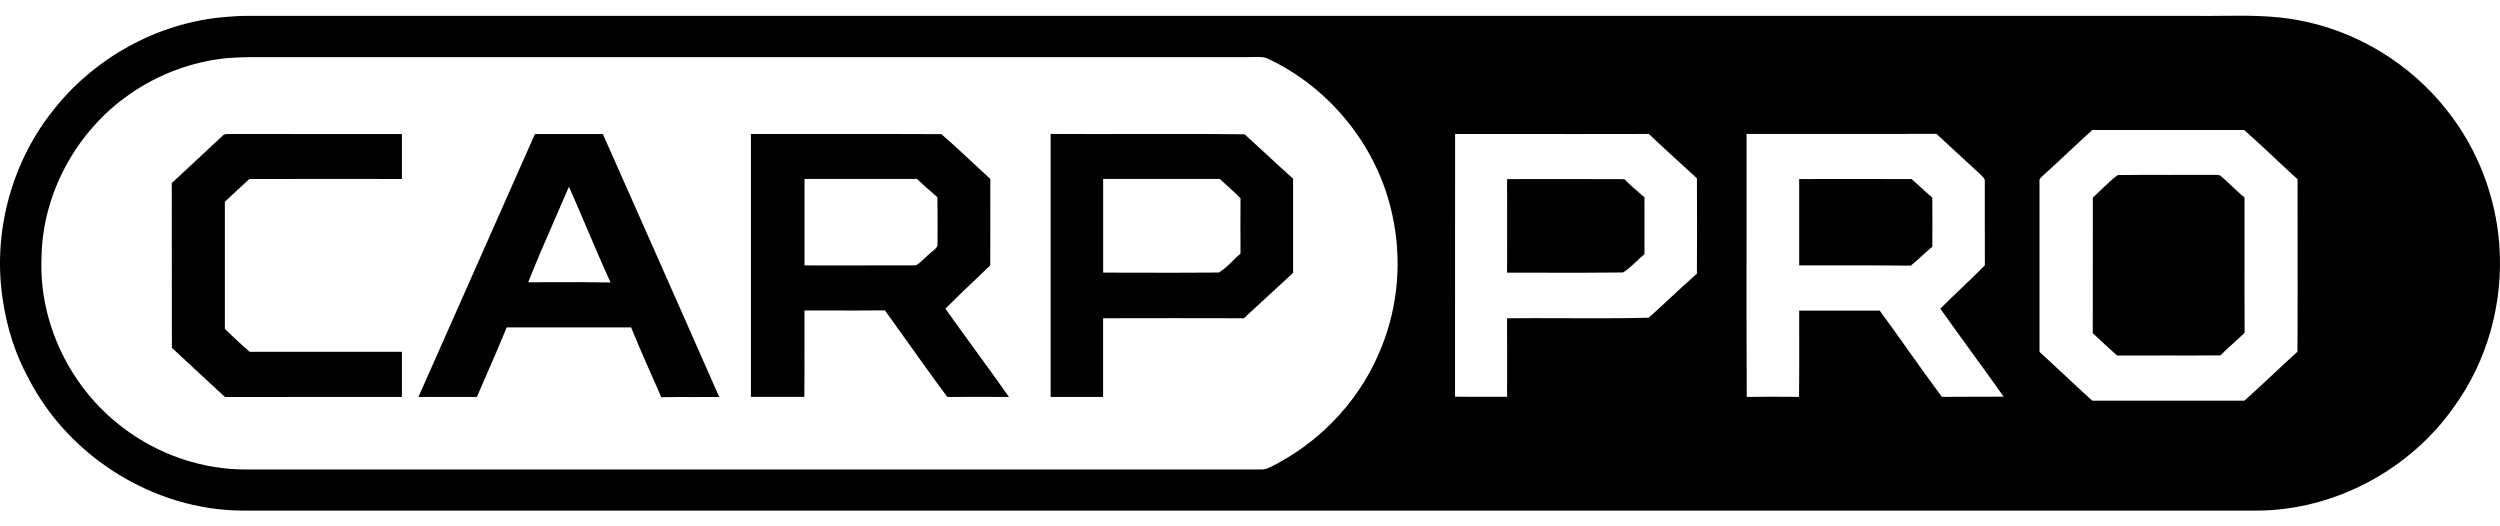
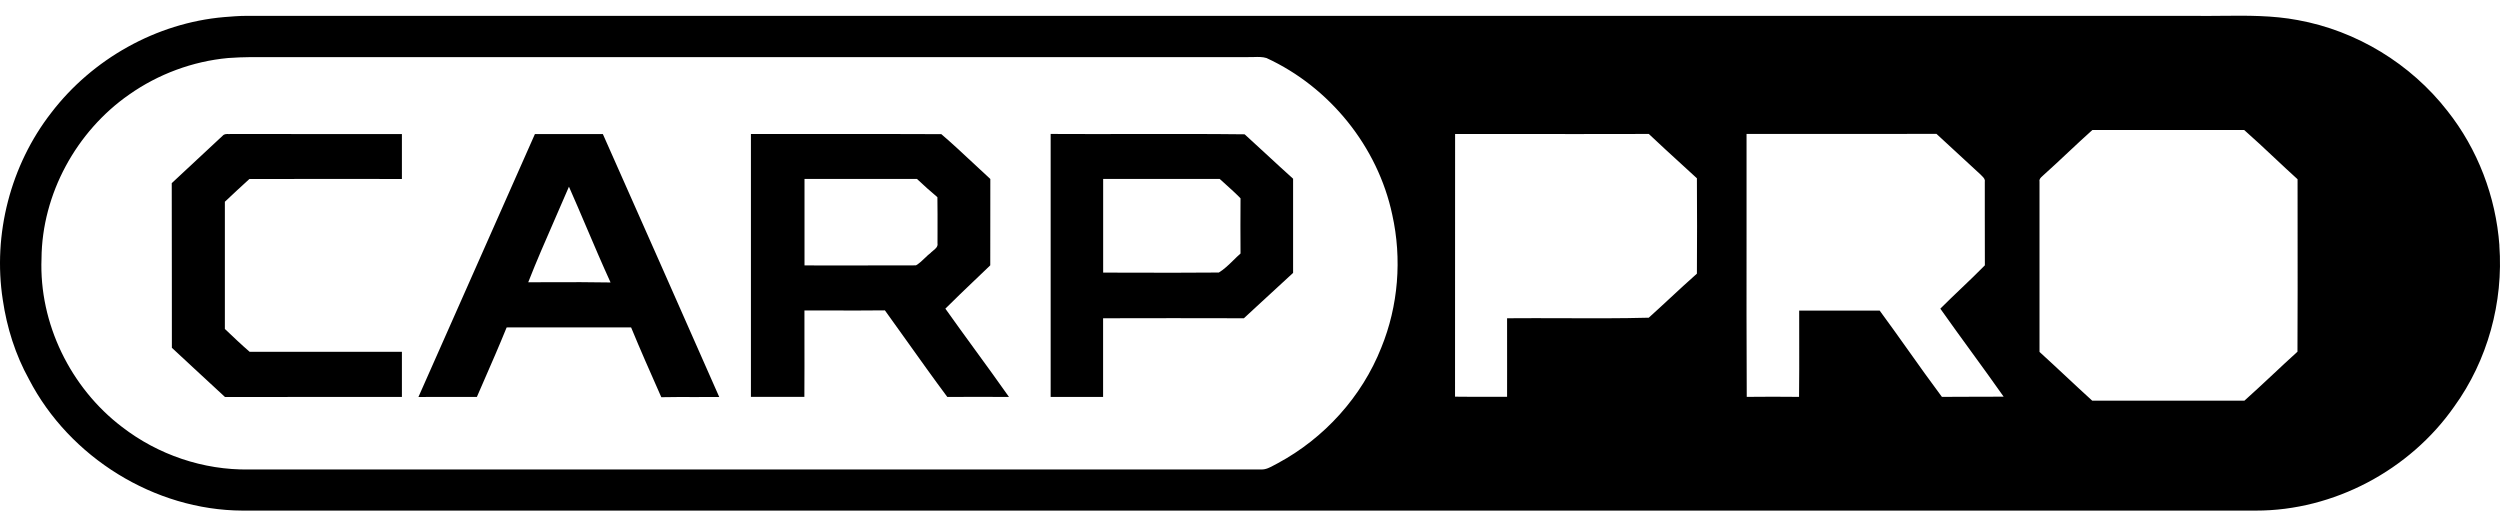
<svg xmlns="http://www.w3.org/2000/svg" width="76" height="16" viewBox="0 0 76 16" fill="none">
  <path fill-rule="evenodd" clip-rule="evenodd" d="M38.485 4.678C38.76 4.932 39.034 5.186 39.312 5.435L39.31 5.437C39.31 5.755 39.31 6.073 39.31 6.39C39.309 7.026 39.309 7.661 39.31 8.296C38.938 8.637 38.566 8.98 38.195 9.323C38.068 9.441 37.941 9.558 37.814 9.675C36.388 9.671 34.961 9.671 33.534 9.675V12.067H31.94C31.94 11.178 31.94 10.29 31.94 9.402C31.939 7.625 31.939 5.849 31.94 4.072C32.782 4.077 33.625 4.075 34.467 4.074H34.468C35.591 4.072 36.715 4.07 37.837 4.083C38.055 4.28 38.27 4.479 38.485 4.678ZM37.492 7.915C37.564 7.844 37.636 7.773 37.711 7.708H37.712C37.709 7.148 37.707 6.589 37.712 6.029C37.569 5.881 37.416 5.744 37.263 5.606C37.201 5.551 37.139 5.495 37.078 5.439C36.685 5.439 36.292 5.439 35.899 5.439L35.897 5.439C35.11 5.438 34.323 5.438 33.536 5.439V8.287C33.806 8.287 34.076 8.288 34.346 8.289L34.347 8.289C35.248 8.291 36.151 8.294 37.053 8.285C37.215 8.187 37.353 8.051 37.492 7.915Z" fill="black" />
  <path fill-rule="evenodd" clip-rule="evenodd" d="M30.105 6.759V6.755C30.105 6.317 30.105 5.879 30.106 5.441C29.93 5.281 29.757 5.118 29.583 4.956C29.264 4.658 28.946 4.36 28.616 4.078C27.481 4.072 26.347 4.073 25.212 4.074C24.418 4.075 23.623 4.075 22.828 4.074V12.065H24.453C24.457 11.44 24.456 10.815 24.455 10.19C24.455 9.939 24.455 9.689 24.455 9.438C24.746 9.438 25.037 9.438 25.328 9.439C25.852 9.44 26.377 9.441 26.901 9.435C27.116 9.733 27.33 10.033 27.544 10.333C27.958 10.914 28.372 11.495 28.798 12.067C29.423 12.063 30.048 12.065 30.673 12.067H30.673C30.334 11.585 29.988 11.109 29.641 10.633L29.641 10.633C29.338 10.217 29.036 9.802 28.739 9.383C29.031 9.091 29.331 8.806 29.629 8.52L29.63 8.52C29.788 8.369 29.947 8.217 30.104 8.066V8.067C30.105 7.631 30.105 7.195 30.105 6.759ZM28.302 7.679C28.235 7.729 28.175 7.788 28.114 7.846C28.029 7.928 27.945 8.009 27.845 8.067C27.167 8.071 26.489 8.07 25.812 8.07H25.811C25.36 8.069 24.908 8.069 24.457 8.069V5.439H27.875C28.077 5.629 28.283 5.816 28.497 5.995C28.502 6.345 28.502 6.694 28.501 7.044C28.501 7.161 28.5 7.278 28.5 7.394C28.518 7.499 28.441 7.561 28.367 7.62C28.343 7.639 28.32 7.657 28.3 7.677L28.302 7.679Z" fill="black" />
  <path d="M10.671 5.44C9.642 5.44 8.612 5.44 7.582 5.441L7.58 5.443C7.33 5.672 7.08 5.9 6.836 6.133V10L6.839 10.003C7.084 10.236 7.331 10.472 7.588 10.694H12.218V12.067C11.449 12.068 10.681 12.068 9.912 12.067H9.912C8.887 12.067 7.864 12.067 6.84 12.069C6.542 11.797 6.247 11.522 5.951 11.247C5.71 11.021 5.468 10.796 5.225 10.573C5.223 9.858 5.224 9.143 5.224 8.428V8.428C5.225 7.474 5.225 6.521 5.221 5.568C5.476 5.328 5.734 5.089 5.991 4.85C6.251 4.609 6.512 4.367 6.771 4.124C6.819 4.07 6.887 4.073 6.954 4.075C6.981 4.076 7.007 4.077 7.032 4.074C8.02 4.076 9.007 4.076 9.995 4.075H9.996C10.736 4.075 11.477 4.075 12.218 4.076V5.441C11.704 5.441 11.189 5.441 10.675 5.44L10.671 5.44Z" fill="black" />
  <path fill-rule="evenodd" clip-rule="evenodd" d="M12.72 12.069C13.902 9.404 15.083 6.739 16.262 4.074V4.076C16.491 4.076 16.72 4.076 16.949 4.076L16.95 4.076C17.409 4.077 17.868 4.077 18.327 4.076C19.509 6.739 20.69 9.402 21.865 12.069C21.613 12.071 21.361 12.071 21.109 12.07H21.109C20.774 12.069 20.439 12.068 20.104 12.075L20.063 11.983C19.765 11.31 19.466 10.634 19.186 9.954C18.766 9.954 18.345 9.954 17.925 9.953C17.084 9.953 16.243 9.952 15.402 9.954C15.176 10.511 14.935 11.062 14.694 11.614L14.694 11.614C14.628 11.765 14.562 11.916 14.497 12.067C14.26 12.068 14.023 12.067 13.786 12.067C13.431 12.066 13.075 12.065 12.72 12.069ZM16.859 6.682C16.584 7.312 16.308 7.941 16.058 8.581C16.29 8.581 16.521 8.58 16.753 8.579C17.356 8.577 17.959 8.575 18.561 8.587C18.308 8.033 18.069 7.473 17.83 6.912C17.654 6.499 17.478 6.086 17.296 5.675C17.153 6.012 17.006 6.347 16.859 6.682Z" fill="black" />
-   <path d="M45.815 5.445C47.004 5.443 48.192 5.441 49.38 5.447V5.445C49.543 5.614 49.723 5.768 49.902 5.921L49.904 5.923C49.933 5.948 49.962 5.973 49.992 5.999C49.992 6.191 49.991 6.383 49.991 6.575V6.575C49.991 6.959 49.99 7.343 49.992 7.727C49.907 7.795 49.828 7.871 49.748 7.947C49.617 8.07 49.487 8.193 49.34 8.283C48.556 8.293 47.773 8.291 46.99 8.29C46.598 8.289 46.207 8.288 45.815 8.289V8.287C45.817 7.34 45.819 6.392 45.815 5.445Z" fill="black" />
-   <path d="M55.835 5.442L55.833 5.442C55.454 5.443 55.074 5.443 54.695 5.443V8.069C55.125 8.071 55.556 8.07 55.987 8.069C56.688 8.068 57.389 8.067 58.088 8.075C58.203 7.982 58.313 7.882 58.422 7.782C58.527 7.686 58.632 7.59 58.742 7.5C58.748 7.004 58.746 6.506 58.742 6.008C58.627 5.91 58.515 5.808 58.404 5.706C58.307 5.617 58.211 5.529 58.111 5.443H58.113C57.353 5.442 56.594 5.442 55.835 5.442Z" fill="black" />
-   <path d="M68.233 6.006C68.101 5.896 67.975 5.777 67.85 5.659C67.734 5.549 67.617 5.439 67.495 5.335C67.427 5.313 67.356 5.315 67.286 5.316C67.252 5.317 67.218 5.318 67.185 5.316C66.77 5.319 66.354 5.318 65.938 5.317C65.419 5.316 64.899 5.314 64.38 5.322C64.208 5.445 64.056 5.593 63.903 5.741L63.903 5.742C63.811 5.831 63.718 5.92 63.622 6.004C63.621 6.692 63.621 7.379 63.621 8.066C63.621 8.752 63.621 9.439 63.62 10.127C63.861 10.359 64.111 10.584 64.36 10.809L64.361 10.809C64.86 10.806 65.358 10.806 65.857 10.807C66.405 10.808 66.954 10.809 67.502 10.804C67.63 10.67 67.768 10.547 67.905 10.424C68.017 10.323 68.13 10.222 68.237 10.115C68.231 9.31 68.232 8.504 68.233 7.699C68.234 7.135 68.235 6.572 68.233 6.008V6.006Z" fill="black" />
  <path fill-rule="evenodd" clip-rule="evenodd" d="M74.4 3.37C75.323 4.533 75.874 5.981 75.982 7.46L75.98 7.462C76.107 9.188 75.624 10.957 74.607 12.361C73.257 14.293 70.942 15.526 68.579 15.522H7.373C4.696 15.512 2.11 13.903 0.881 11.53C0.468 10.784 0.208 9.959 0.085 9.117C-0.224 7.125 0.32 5.02 1.558 3.428C2.808 1.793 4.752 0.699 6.807 0.52C7.038 0.501 7.269 0.482 7.501 0.482H66.654C66.946 0.487 67.239 0.484 67.532 0.481C68.309 0.473 69.088 0.466 69.854 0.611C71.638 0.934 73.286 1.939 74.4 3.37ZM38.845 14.082C40.258 13.322 41.4 12.063 41.991 10.569C42.51 9.3 42.623 7.867 42.325 6.529C41.887 4.46 40.422 2.647 38.501 1.764C38.378 1.726 38.248 1.73 38.119 1.734C38.059 1.736 37.999 1.738 37.939 1.736H7.634C7.401 1.738 7.167 1.747 6.932 1.764C5.856 1.864 4.809 2.253 3.925 2.876C2.321 3.993 1.277 5.897 1.262 7.86C1.185 9.831 2.144 11.788 3.708 12.978C4.802 13.824 6.182 14.295 7.569 14.272H38.341C38.486 14.277 38.614 14.207 38.739 14.138C38.774 14.119 38.81 14.099 38.845 14.082ZM51.586 8.319C51.586 8.319 51.587 8.318 51.587 8.317L51.586 8.319C51.586 8.319 51.586 8.319 51.586 8.319ZM50.777 9.057C51.044 8.809 51.312 8.561 51.586 8.319C51.591 7.352 51.593 6.385 51.586 5.42C51.43 5.277 51.274 5.134 51.119 4.992C50.785 4.687 50.452 4.383 50.124 4.072C48.722 4.076 47.32 4.075 45.917 4.074C45.356 4.074 44.795 4.074 44.235 4.074C44.234 5.214 44.234 6.355 44.234 7.495C44.235 9.017 44.235 10.538 44.233 12.059C44.568 12.064 44.904 12.063 45.24 12.063C45.432 12.063 45.624 12.062 45.815 12.063C45.815 11.798 45.815 11.532 45.816 11.267C45.816 10.736 45.816 10.206 45.815 9.675C46.385 9.67 46.956 9.672 47.526 9.674C48.392 9.677 49.258 9.681 50.122 9.658C50.343 9.46 50.56 9.258 50.777 9.057ZM57.995 10.627C58.337 11.109 58.68 11.591 59.034 12.065H59.036C59.37 12.061 59.703 12.061 60.036 12.061C60.328 12.062 60.62 12.062 60.911 12.059C60.589 11.6 60.259 11.147 59.929 10.693C59.613 10.258 59.296 9.823 58.986 9.383C59.193 9.176 59.404 8.974 59.616 8.772C59.86 8.539 60.104 8.307 60.34 8.066C60.337 7.558 60.337 7.05 60.338 6.541C60.338 6.202 60.339 5.863 60.338 5.524C60.352 5.448 60.299 5.396 60.25 5.348C60.236 5.335 60.223 5.322 60.211 5.308C59.989 5.101 59.765 4.895 59.54 4.689C59.316 4.483 59.091 4.278 58.869 4.07C57.714 4.073 56.559 4.073 55.405 4.072C54.635 4.072 53.865 4.071 53.095 4.072C53.096 5.087 53.096 6.102 53.095 7.117C53.094 8.766 53.092 10.415 53.101 12.065C53.629 12.059 54.16 12.059 54.691 12.065C54.698 11.5 54.697 10.935 54.696 10.369C54.695 10.06 54.694 9.751 54.695 9.442C54.966 9.442 55.238 9.442 55.51 9.443C56.054 9.443 56.599 9.444 57.142 9.442C57.431 9.834 57.713 10.23 57.995 10.627ZM69.078 11.4C69.331 11.162 69.585 10.925 69.843 10.692V10.696C69.85 9.425 69.848 8.153 69.847 6.88C69.847 6.403 69.846 5.926 69.846 5.449C69.611 5.236 69.379 5.019 69.148 4.802C68.843 4.515 68.537 4.229 68.224 3.953C67.198 3.954 66.173 3.954 65.147 3.953C64.634 3.953 64.12 3.953 63.607 3.953C63.361 4.173 63.12 4.398 62.879 4.624C62.628 4.86 62.376 5.096 62.119 5.326C62.108 5.336 62.097 5.347 62.085 5.358C62.037 5.401 61.986 5.447 62.001 5.52V10.698C62.27 10.942 62.536 11.191 62.802 11.439C63.068 11.688 63.334 11.936 63.603 12.18C64.118 12.18 64.632 12.18 65.147 12.18C66.175 12.179 67.203 12.178 68.231 12.18C68.517 11.924 68.797 11.662 69.078 11.4Z" fill="black" />
</svg>